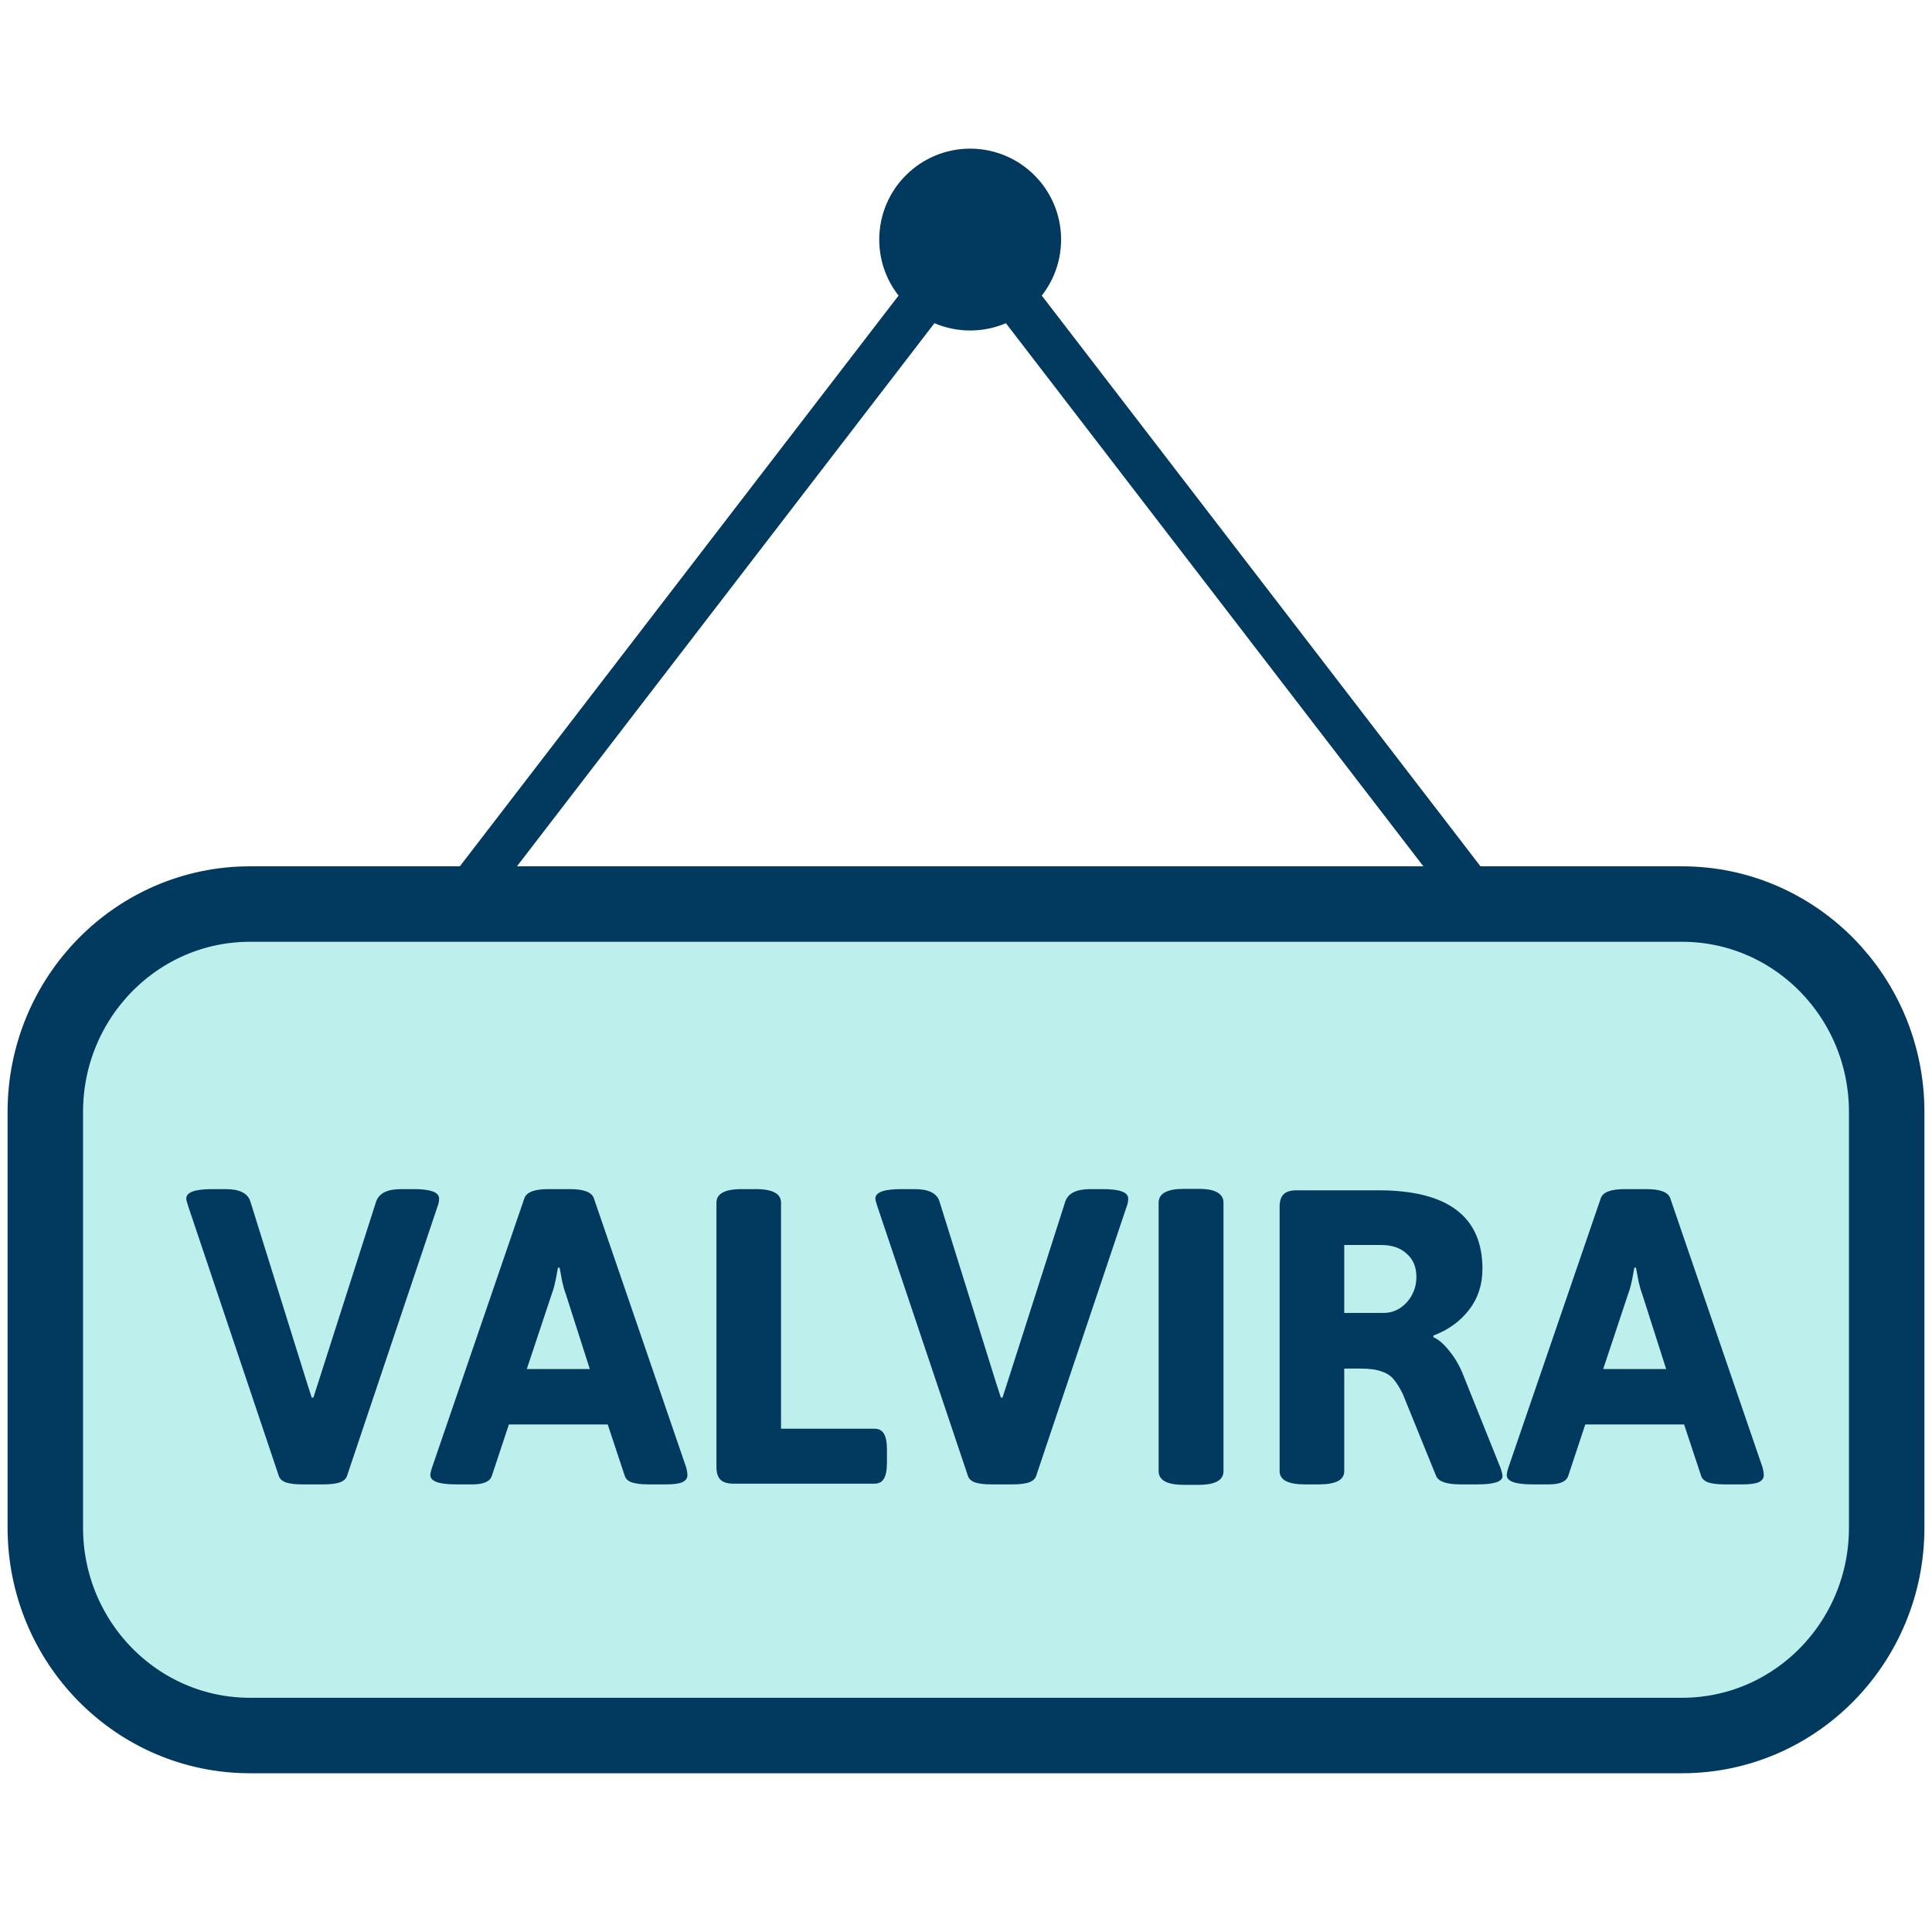
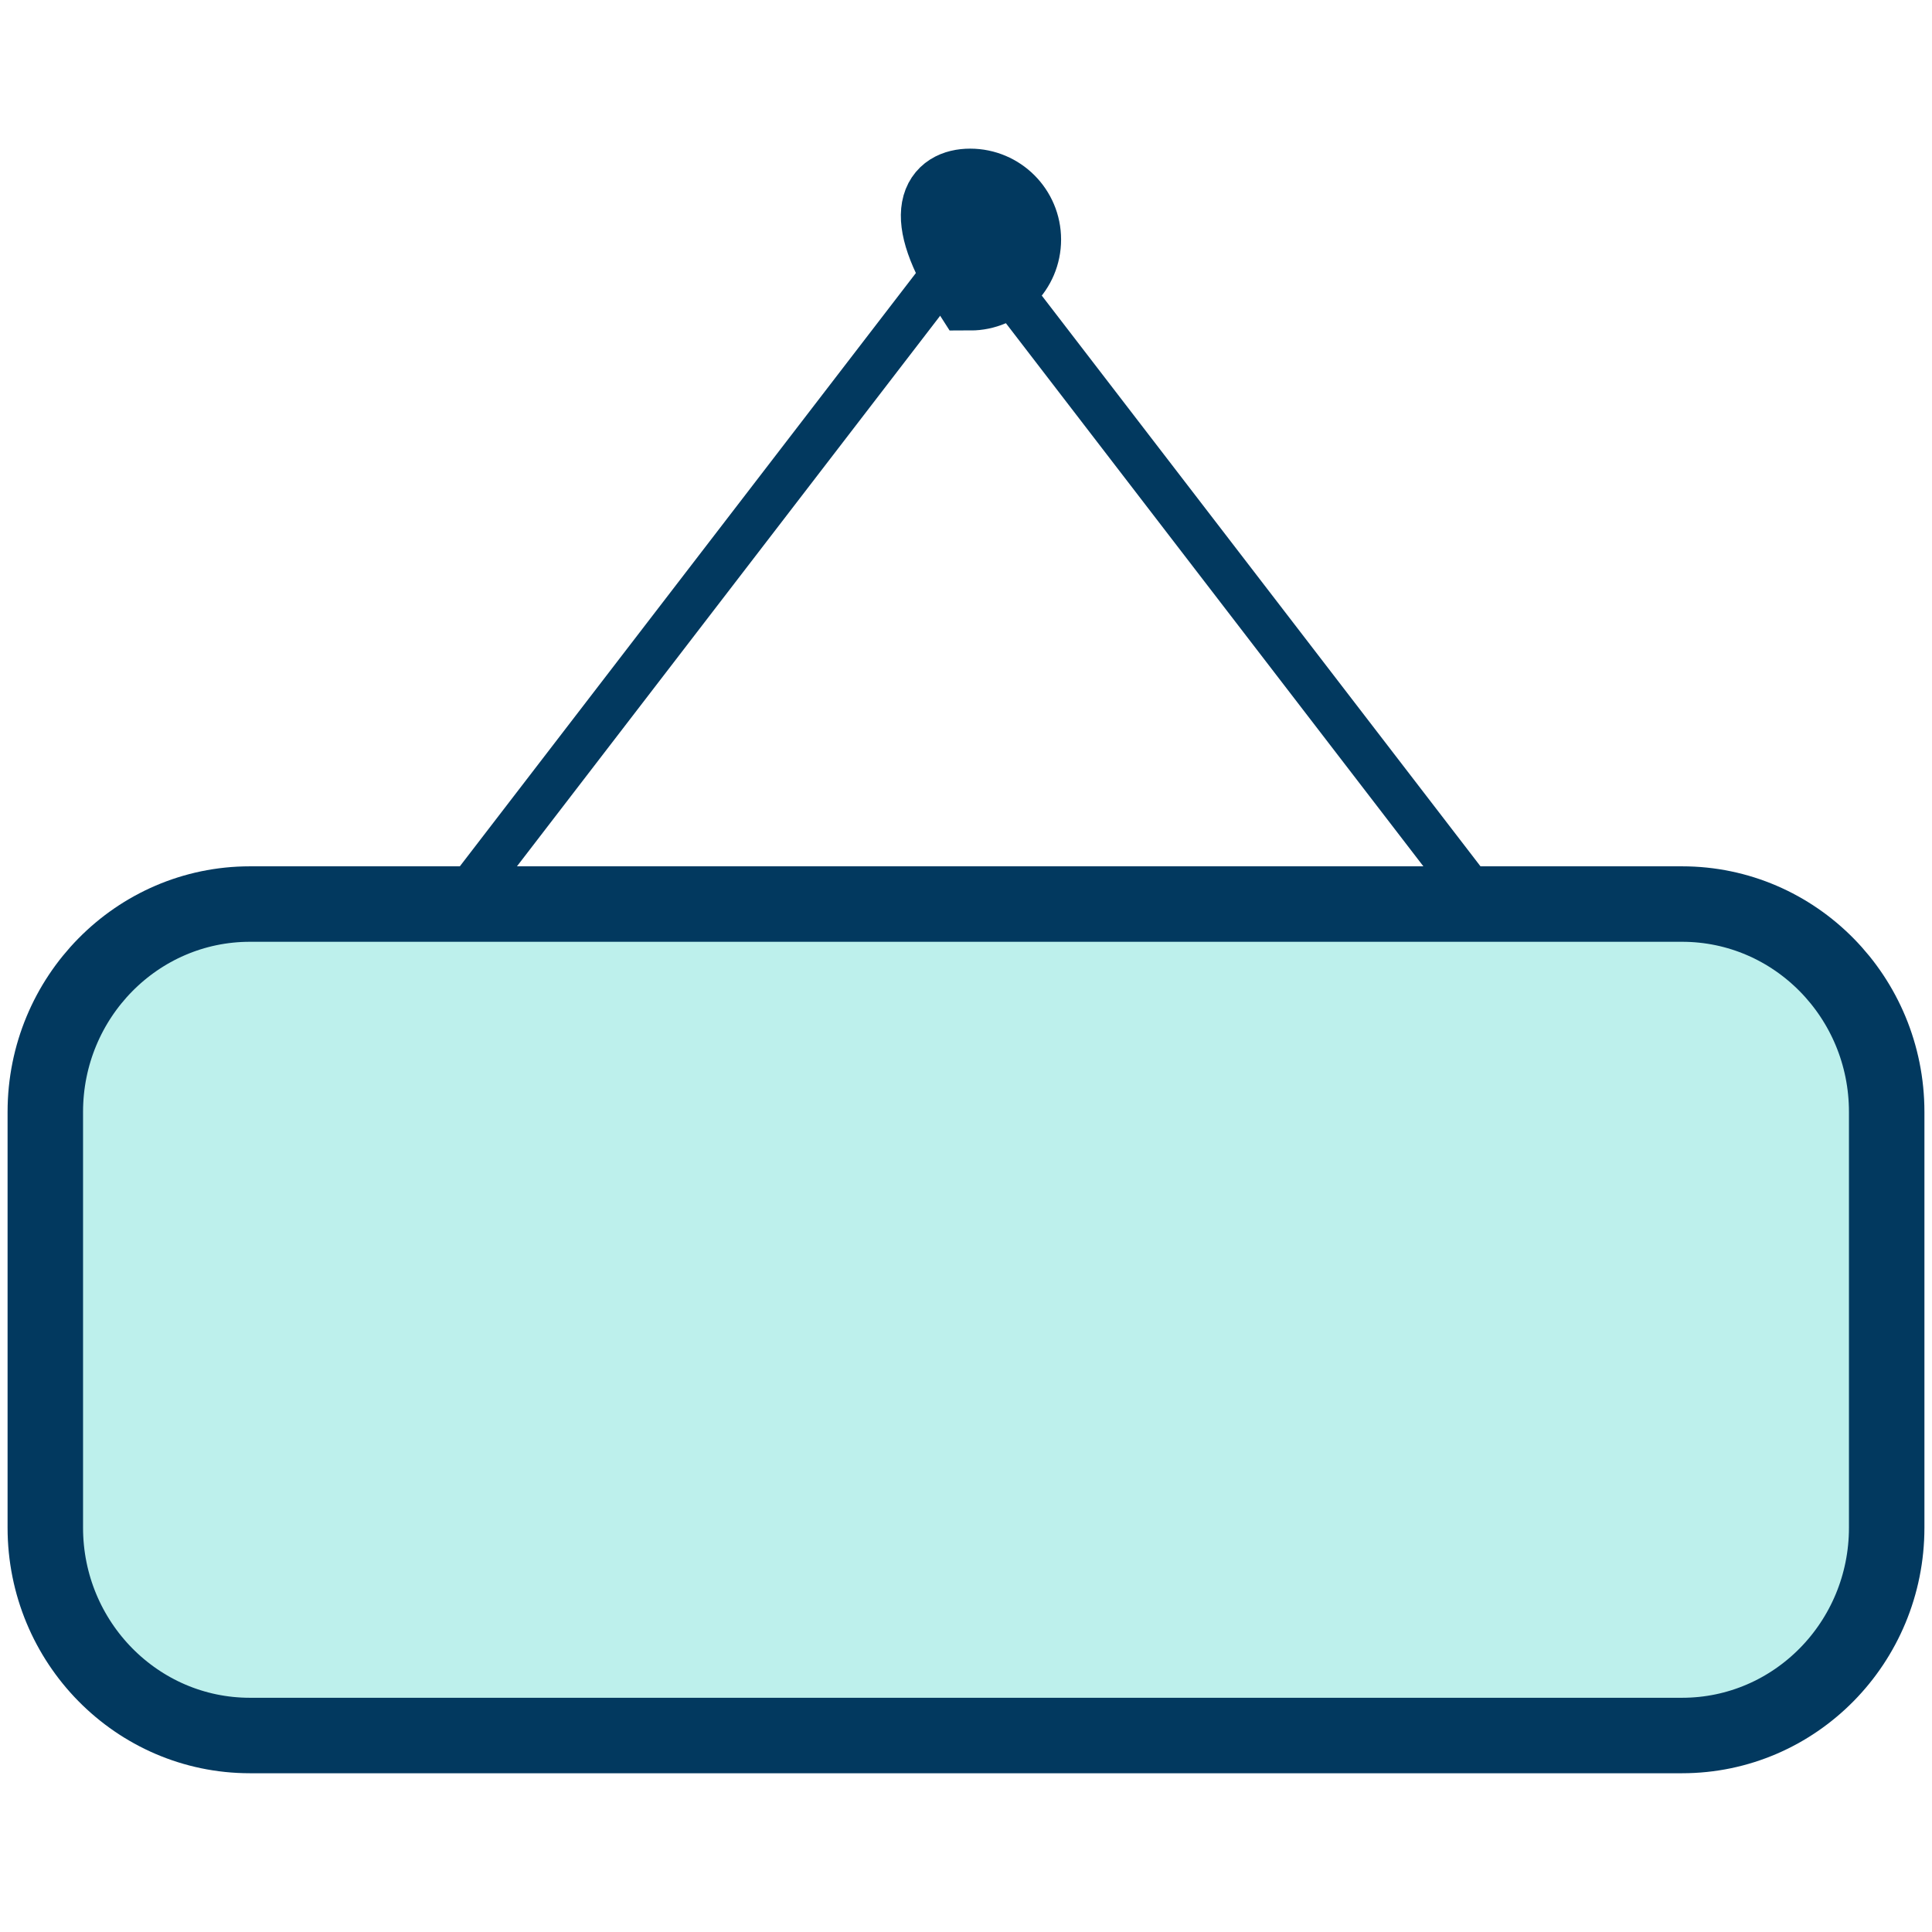
<svg xmlns="http://www.w3.org/2000/svg" width="64" height="64" viewBox="0 0 64 64" fill="none">
  <path fill-rule="evenodd" clip-rule="evenodd" d="M1.501 50.606C1.501 54.407 4.537 57.491 8.278 57.491H55.721C59.466 57.491 62.499 54.407 62.499 50.606V36.834C62.499 33.033 59.466 29.948 55.721 29.948H8.278C4.537 29.948 1.501 33.033 1.501 36.834V50.606V50.606Z" fill="#22CDBE" fill-opacity="0.3" stroke="#02395F" stroke-width="2.5" stroke-linecap="round" stroke-linejoin="round" />
-   <path d="M10.006 49.172C9.782 49.172 9.605 49.151 9.475 49.109C9.345 49.062 9.264 48.987 9.233 48.883L6.233 39.953C6.191 39.828 6.17 39.745 6.17 39.703C6.17 39.495 6.454 39.391 7.022 39.391H7.475C7.939 39.391 8.212 39.529 8.295 39.805L10.17 45.812L10.326 46.297H10.381L10.537 45.812L12.459 39.805C12.553 39.529 12.829 39.391 13.287 39.391H13.709C14.267 39.391 14.545 39.495 14.545 39.703C14.545 39.797 14.53 39.88 14.498 39.953L11.498 48.883C11.467 48.987 11.384 49.062 11.248 49.109C11.118 49.151 10.944 49.172 10.725 49.172H10.006ZM15.108 49.172C14.54 49.172 14.256 49.07 14.256 48.867C14.256 48.81 14.274 48.726 14.311 48.617L17.373 39.687C17.446 39.489 17.709 39.391 18.163 39.391H18.881C19.334 39.391 19.597 39.489 19.67 39.687L22.733 48.617C22.759 48.721 22.772 48.805 22.772 48.867C22.772 48.971 22.715 49.049 22.6 49.101C22.491 49.148 22.316 49.172 22.076 49.172H21.467C21.248 49.172 21.071 49.151 20.936 49.109C20.806 49.062 20.725 48.987 20.694 48.883L20.131 47.187H16.858L16.295 48.883C16.238 49.075 16.024 49.172 15.655 49.172H15.108ZM19.538 45.351L18.748 42.883C18.701 42.758 18.66 42.614 18.623 42.453C18.592 42.291 18.564 42.138 18.538 41.992H18.483L18.451 42.164C18.399 42.471 18.34 42.711 18.272 42.883L17.451 45.351H19.538ZM24.288 49.148C24.095 49.148 23.954 49.104 23.866 49.016C23.777 48.927 23.733 48.786 23.733 48.594V39.844C23.733 39.693 23.8 39.581 23.936 39.508C24.071 39.43 24.282 39.391 24.569 39.391H25.038C25.324 39.391 25.535 39.43 25.67 39.508C25.806 39.581 25.873 39.693 25.873 39.844V47.328H28.967C29.113 47.328 29.217 47.383 29.28 47.492C29.347 47.601 29.381 47.776 29.381 48.016V48.453C29.381 48.698 29.347 48.875 29.28 48.984C29.217 49.094 29.113 49.148 28.967 49.148H24.288ZM32.834 49.172C32.61 49.172 32.433 49.151 32.303 49.109C32.173 49.062 32.092 48.987 32.061 48.883L29.061 39.953C29.019 39.828 28.998 39.745 28.998 39.703C28.998 39.495 29.282 39.391 29.85 39.391H30.303C30.767 39.391 31.04 39.529 31.123 39.805L32.998 45.812L33.155 46.297H33.209L33.366 45.812L35.288 39.805C35.381 39.529 35.657 39.391 36.116 39.391H36.538C37.095 39.391 37.373 39.495 37.373 39.703C37.373 39.797 37.358 39.88 37.327 39.953L34.327 48.883C34.295 48.987 34.212 49.062 34.077 49.109C33.946 49.151 33.772 49.172 33.553 49.172H32.834ZM39.217 49.187C38.936 49.187 38.725 49.148 38.584 49.07C38.449 48.992 38.381 48.88 38.381 48.734V39.844C38.381 39.536 38.66 39.383 39.217 39.383H39.702C39.988 39.383 40.196 39.422 40.327 39.5C40.462 39.578 40.53 39.693 40.53 39.844V48.734C40.53 49.036 40.254 49.187 39.702 49.187H39.217ZM43.225 49.172C42.668 49.172 42.389 49.026 42.389 48.734V39.976C42.389 39.784 42.433 39.646 42.522 39.562C42.61 39.474 42.751 39.43 42.944 39.43H45.655C47.957 39.43 49.108 40.297 49.108 42.031C49.108 42.557 48.959 43.01 48.663 43.391C48.371 43.771 47.978 44.055 47.483 44.242V44.297C47.655 44.37 47.834 44.526 48.022 44.766C48.215 45.005 48.368 45.276 48.483 45.578L49.709 48.633C49.751 48.758 49.772 48.846 49.772 48.898C49.772 49.081 49.496 49.172 48.944 49.172H48.373C47.91 49.172 47.642 49.075 47.569 48.883L46.467 46.172C46.363 45.963 46.261 45.802 46.163 45.687C46.069 45.573 45.936 45.487 45.764 45.43C45.592 45.367 45.36 45.336 45.069 45.336H44.53V48.734C44.53 49.026 44.251 49.172 43.694 49.172H43.225ZM45.842 43.492C46.03 43.492 46.207 43.44 46.373 43.336C46.54 43.226 46.673 43.081 46.772 42.898C46.871 42.716 46.92 42.516 46.92 42.297C46.92 41.974 46.813 41.719 46.6 41.531C46.392 41.338 46.108 41.242 45.748 41.242H44.53V43.492H45.842ZM50.764 49.172C50.196 49.172 49.913 49.07 49.913 48.867C49.913 48.81 49.931 48.726 49.967 48.617L53.03 39.687C53.103 39.489 53.366 39.391 53.819 39.391H54.538C54.991 39.391 55.254 39.489 55.327 39.687L58.389 48.617C58.415 48.721 58.428 48.805 58.428 48.867C58.428 48.971 58.371 49.049 58.256 49.101C58.147 49.148 57.972 49.172 57.733 49.172H57.123C56.905 49.172 56.728 49.151 56.592 49.109C56.462 49.062 56.381 48.987 56.35 48.883L55.788 47.187H52.514L51.952 48.883C51.894 49.075 51.681 49.172 51.311 49.172H50.764ZM55.194 45.351L54.405 42.883C54.358 42.758 54.316 42.614 54.28 42.453C54.248 42.291 54.22 42.138 54.194 41.992H54.139L54.108 42.164C54.056 42.471 53.996 42.711 53.928 42.883L53.108 45.351H55.194Z" fill="#02395F" />
  <path d="M15.218 29.948L32.138 7.936L49.058 29.948" stroke="#02395F" stroke-width="1.5" stroke-linecap="round" stroke-linejoin="round" />
-   <path d="M33.9 7.936C33.9 8.91 33.111 9.698 32.138 9.698C31.165 9.698 30.376 8.91 30.376 7.936C30.376 6.963 31.165 6.174 32.138 6.174C33.111 6.174 33.9 6.963 33.9 7.936Z" stroke="#02395F" stroke-width="2.5" />
+   <path d="M33.9 7.936C33.9 8.91 33.111 9.698 32.138 9.698C30.376 6.963 31.165 6.174 32.138 6.174C33.111 6.174 33.9 6.963 33.9 7.936Z" stroke="#02395F" stroke-width="2.5" />
</svg>